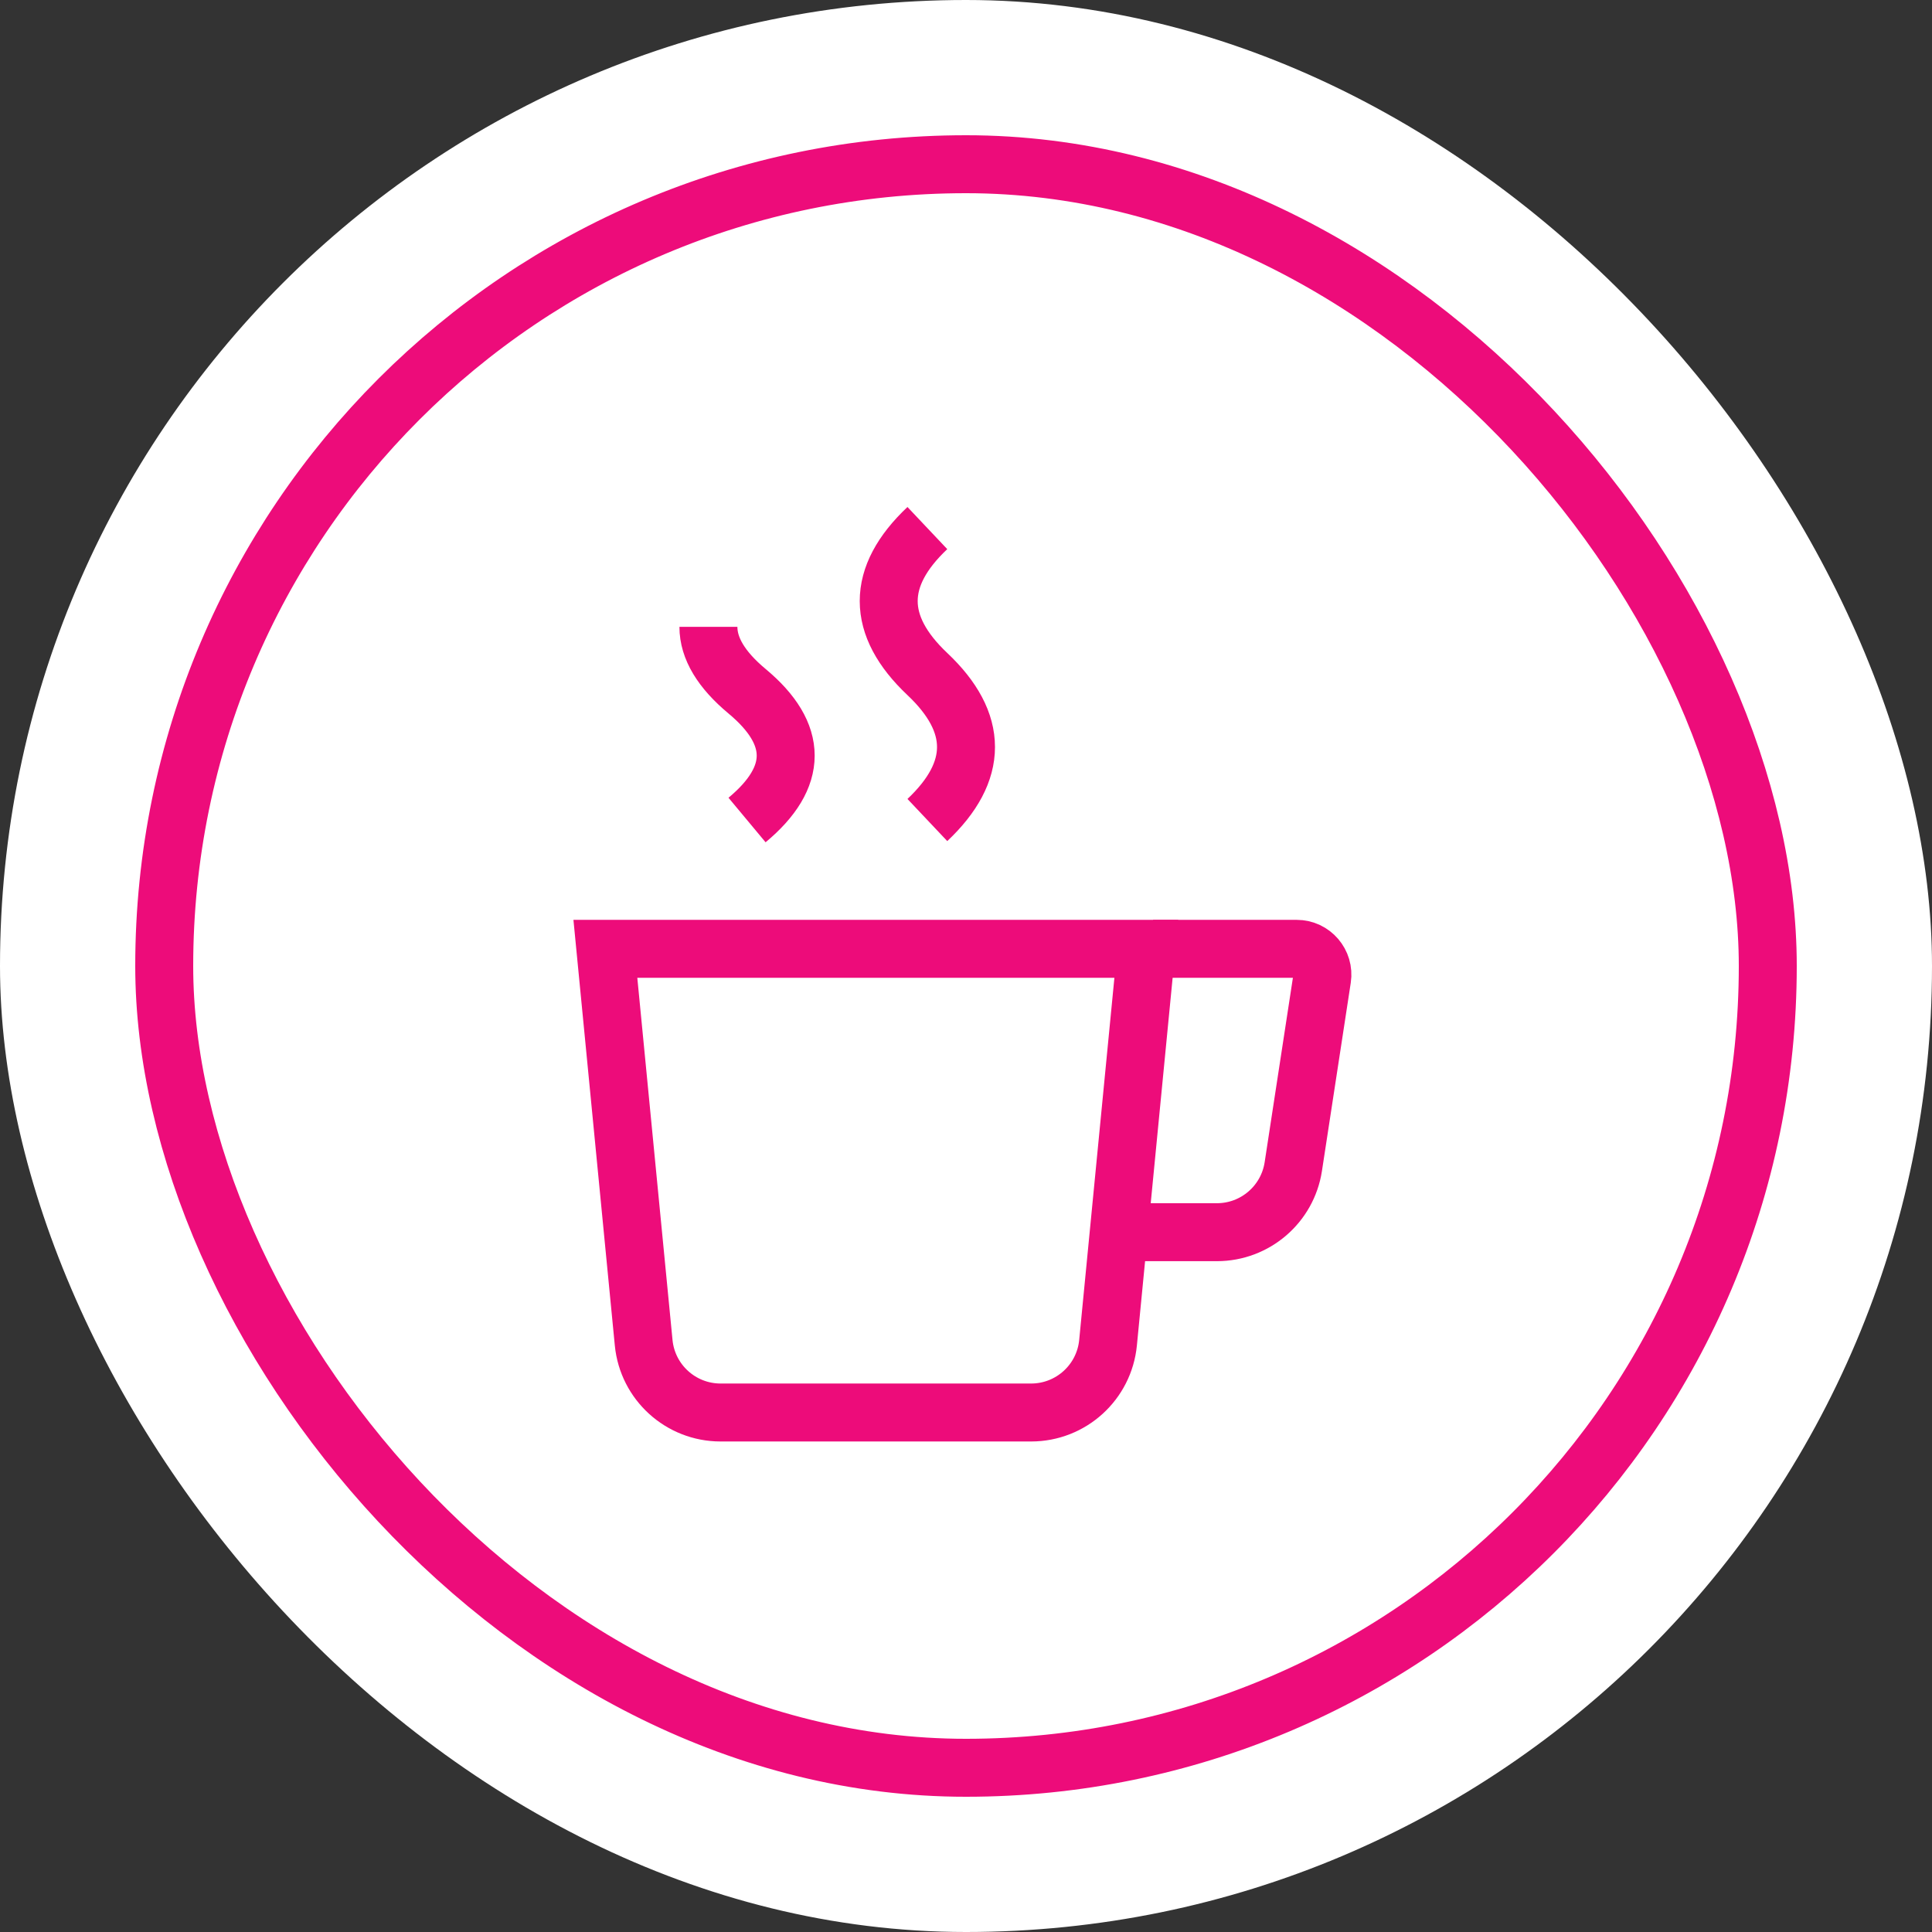
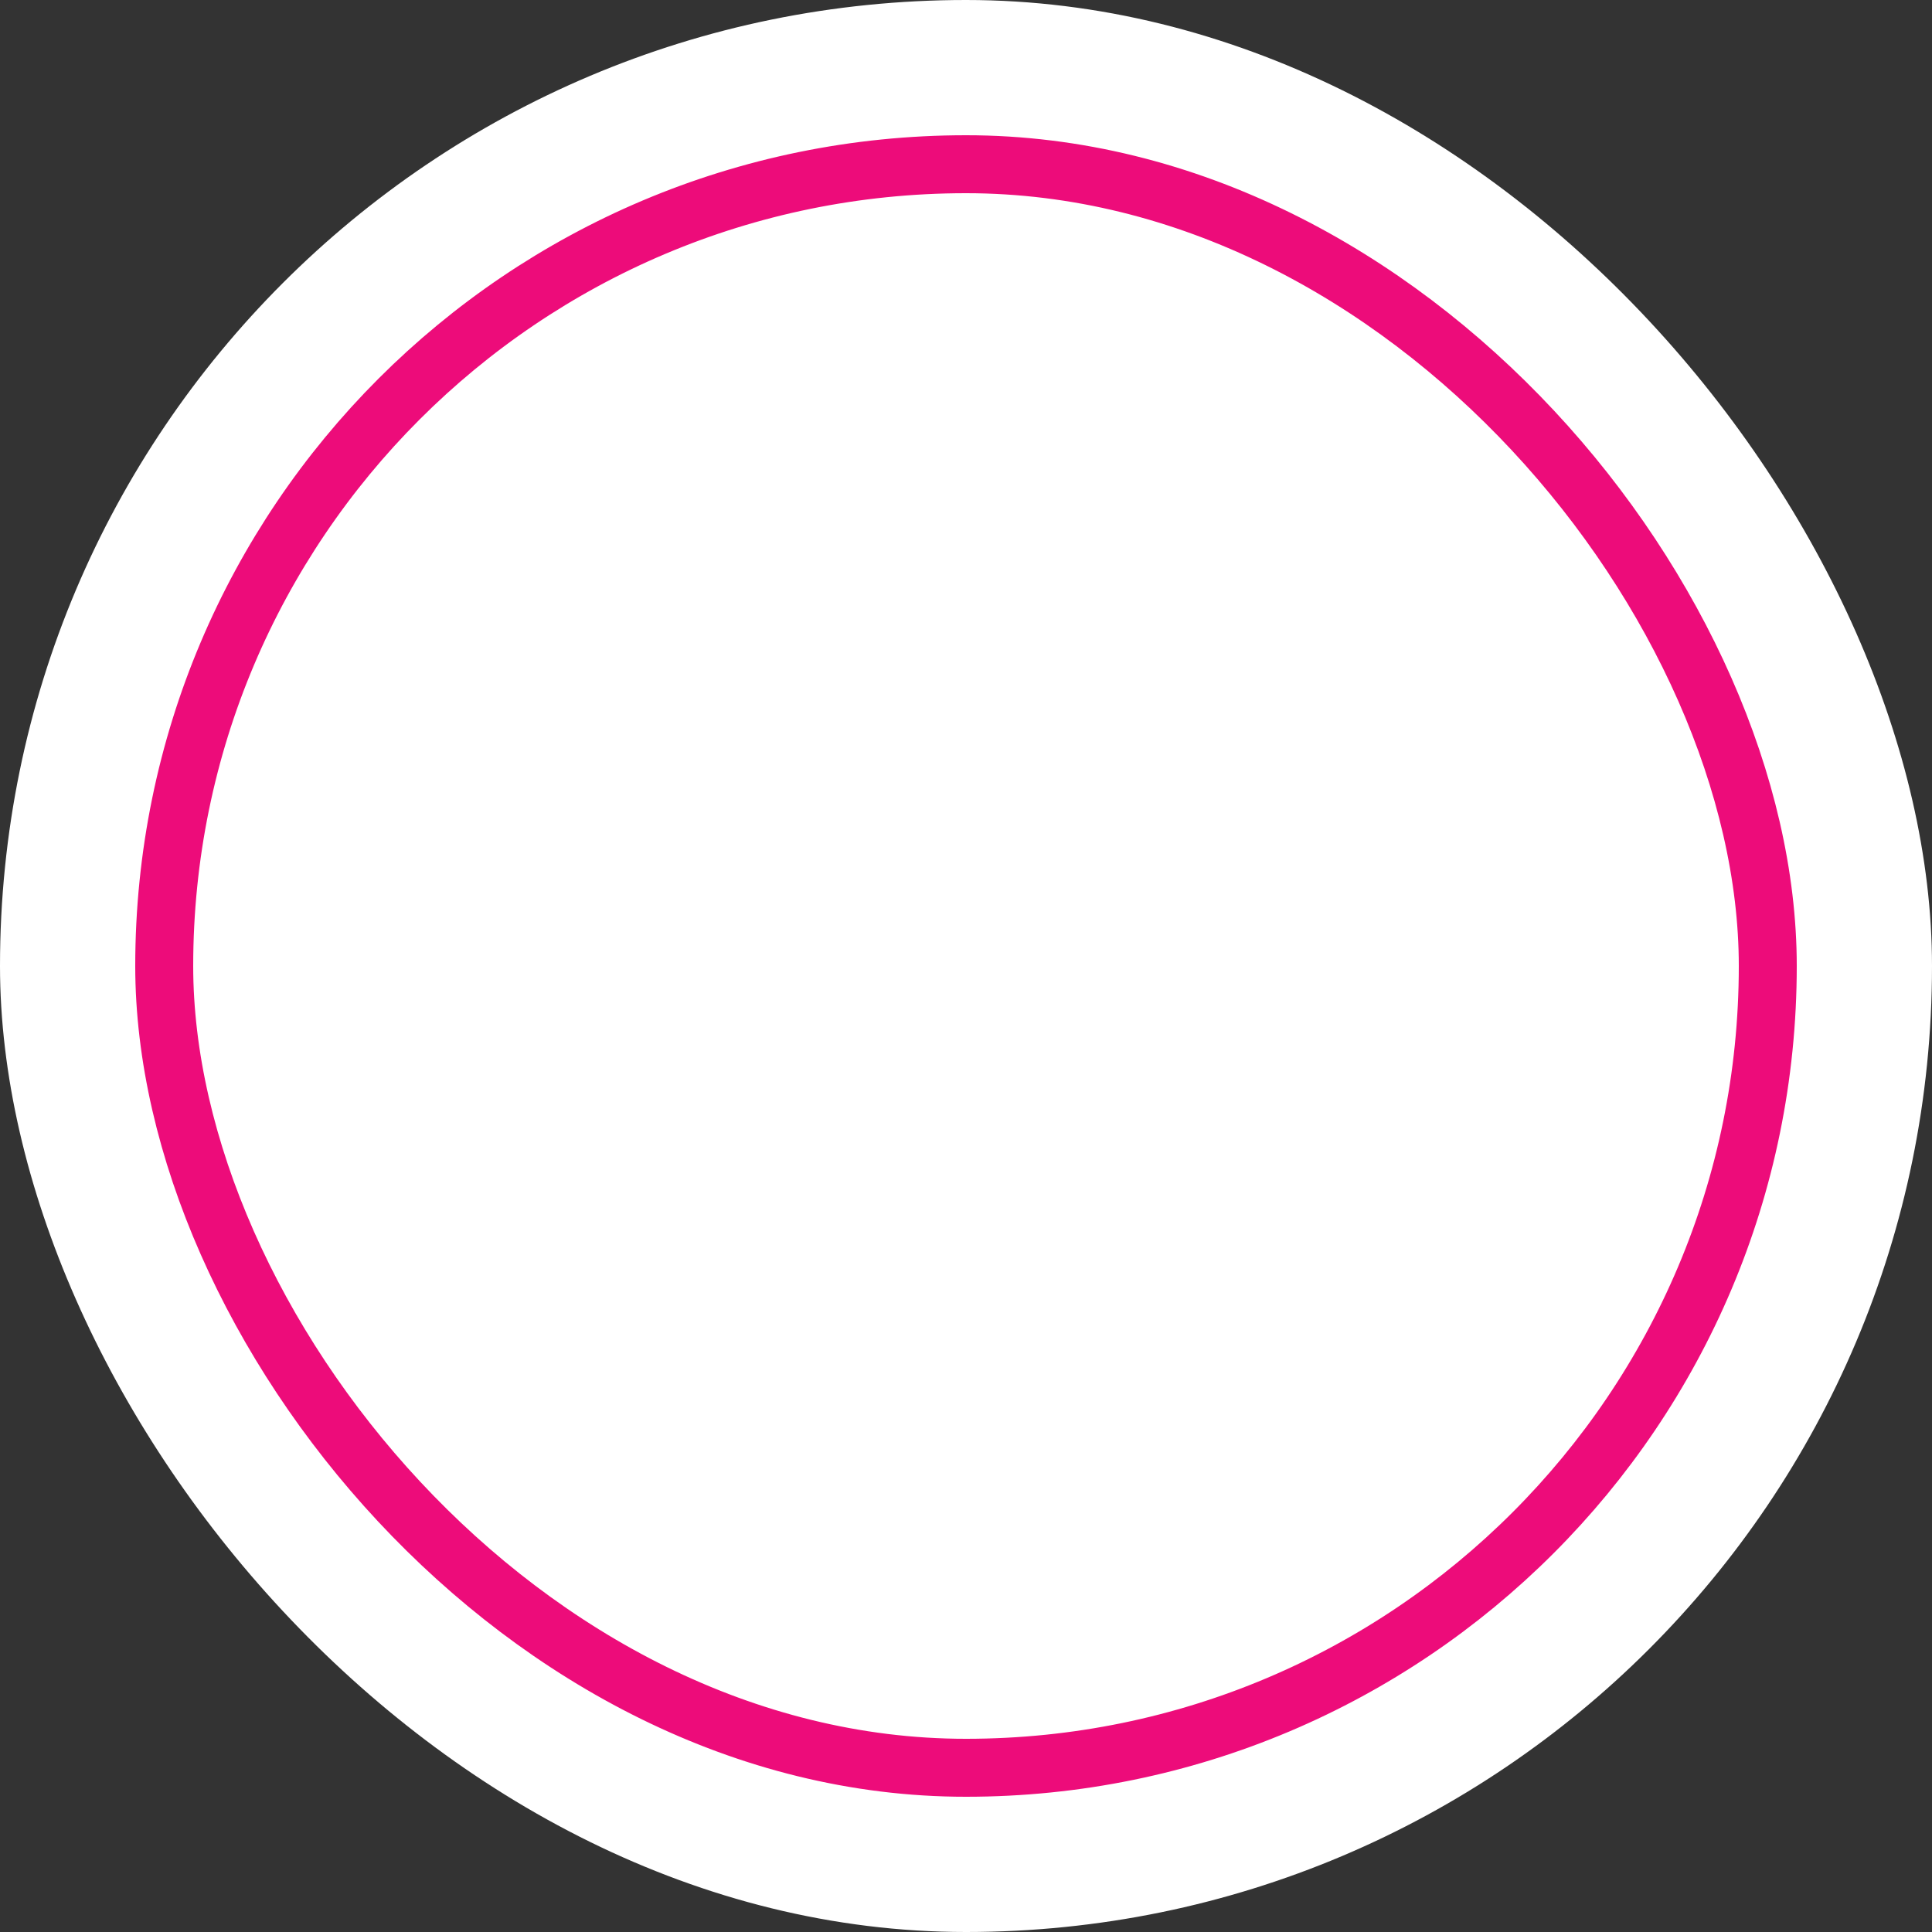
<svg xmlns="http://www.w3.org/2000/svg" width="100" height="100" viewBox="0 0 100 100" fill="none">
  <rect x="0" y="0" width="100" height="100" fill="#333333" stroke="none" />
  <rect width="100" height="100" rx="50" fill="white" />
-   <path d="M57.352 69.498L59.334 49.111H31.334L33.316 69.498C33.515 71.548 35.238 73.111 37.297 73.111H53.371C55.43 73.111 57.153 71.548 57.352 69.498Z" stroke="#ED0C7A" stroke-width="3" />
-   <path d="M58 63.778H62.987C64.962 63.778 66.642 62.336 66.941 60.383L68.432 50.647C68.555 49.839 67.93 49.111 67.114 49.111H59.684" stroke="#ED0C7A" stroke-width="3" />
-   <path d="M38.667 42.444C41.334 40.222 41.334 38 38.667 35.778C37.334 34.667 36.667 33.555 36.667 32.444" stroke="#ED0C7A" stroke-width="3" />
-   <path d="M48 27.333C45.333 29.852 45.333 32.37 48 34.889C50.667 37.407 50.667 39.926 48 42.444" stroke="#ED0C7A" stroke-width="3" />
  <rect x="8.5" y="8.5" width="83" height="83" rx="41.5" stroke="#ED0C7A" stroke-width="3" />
</svg>